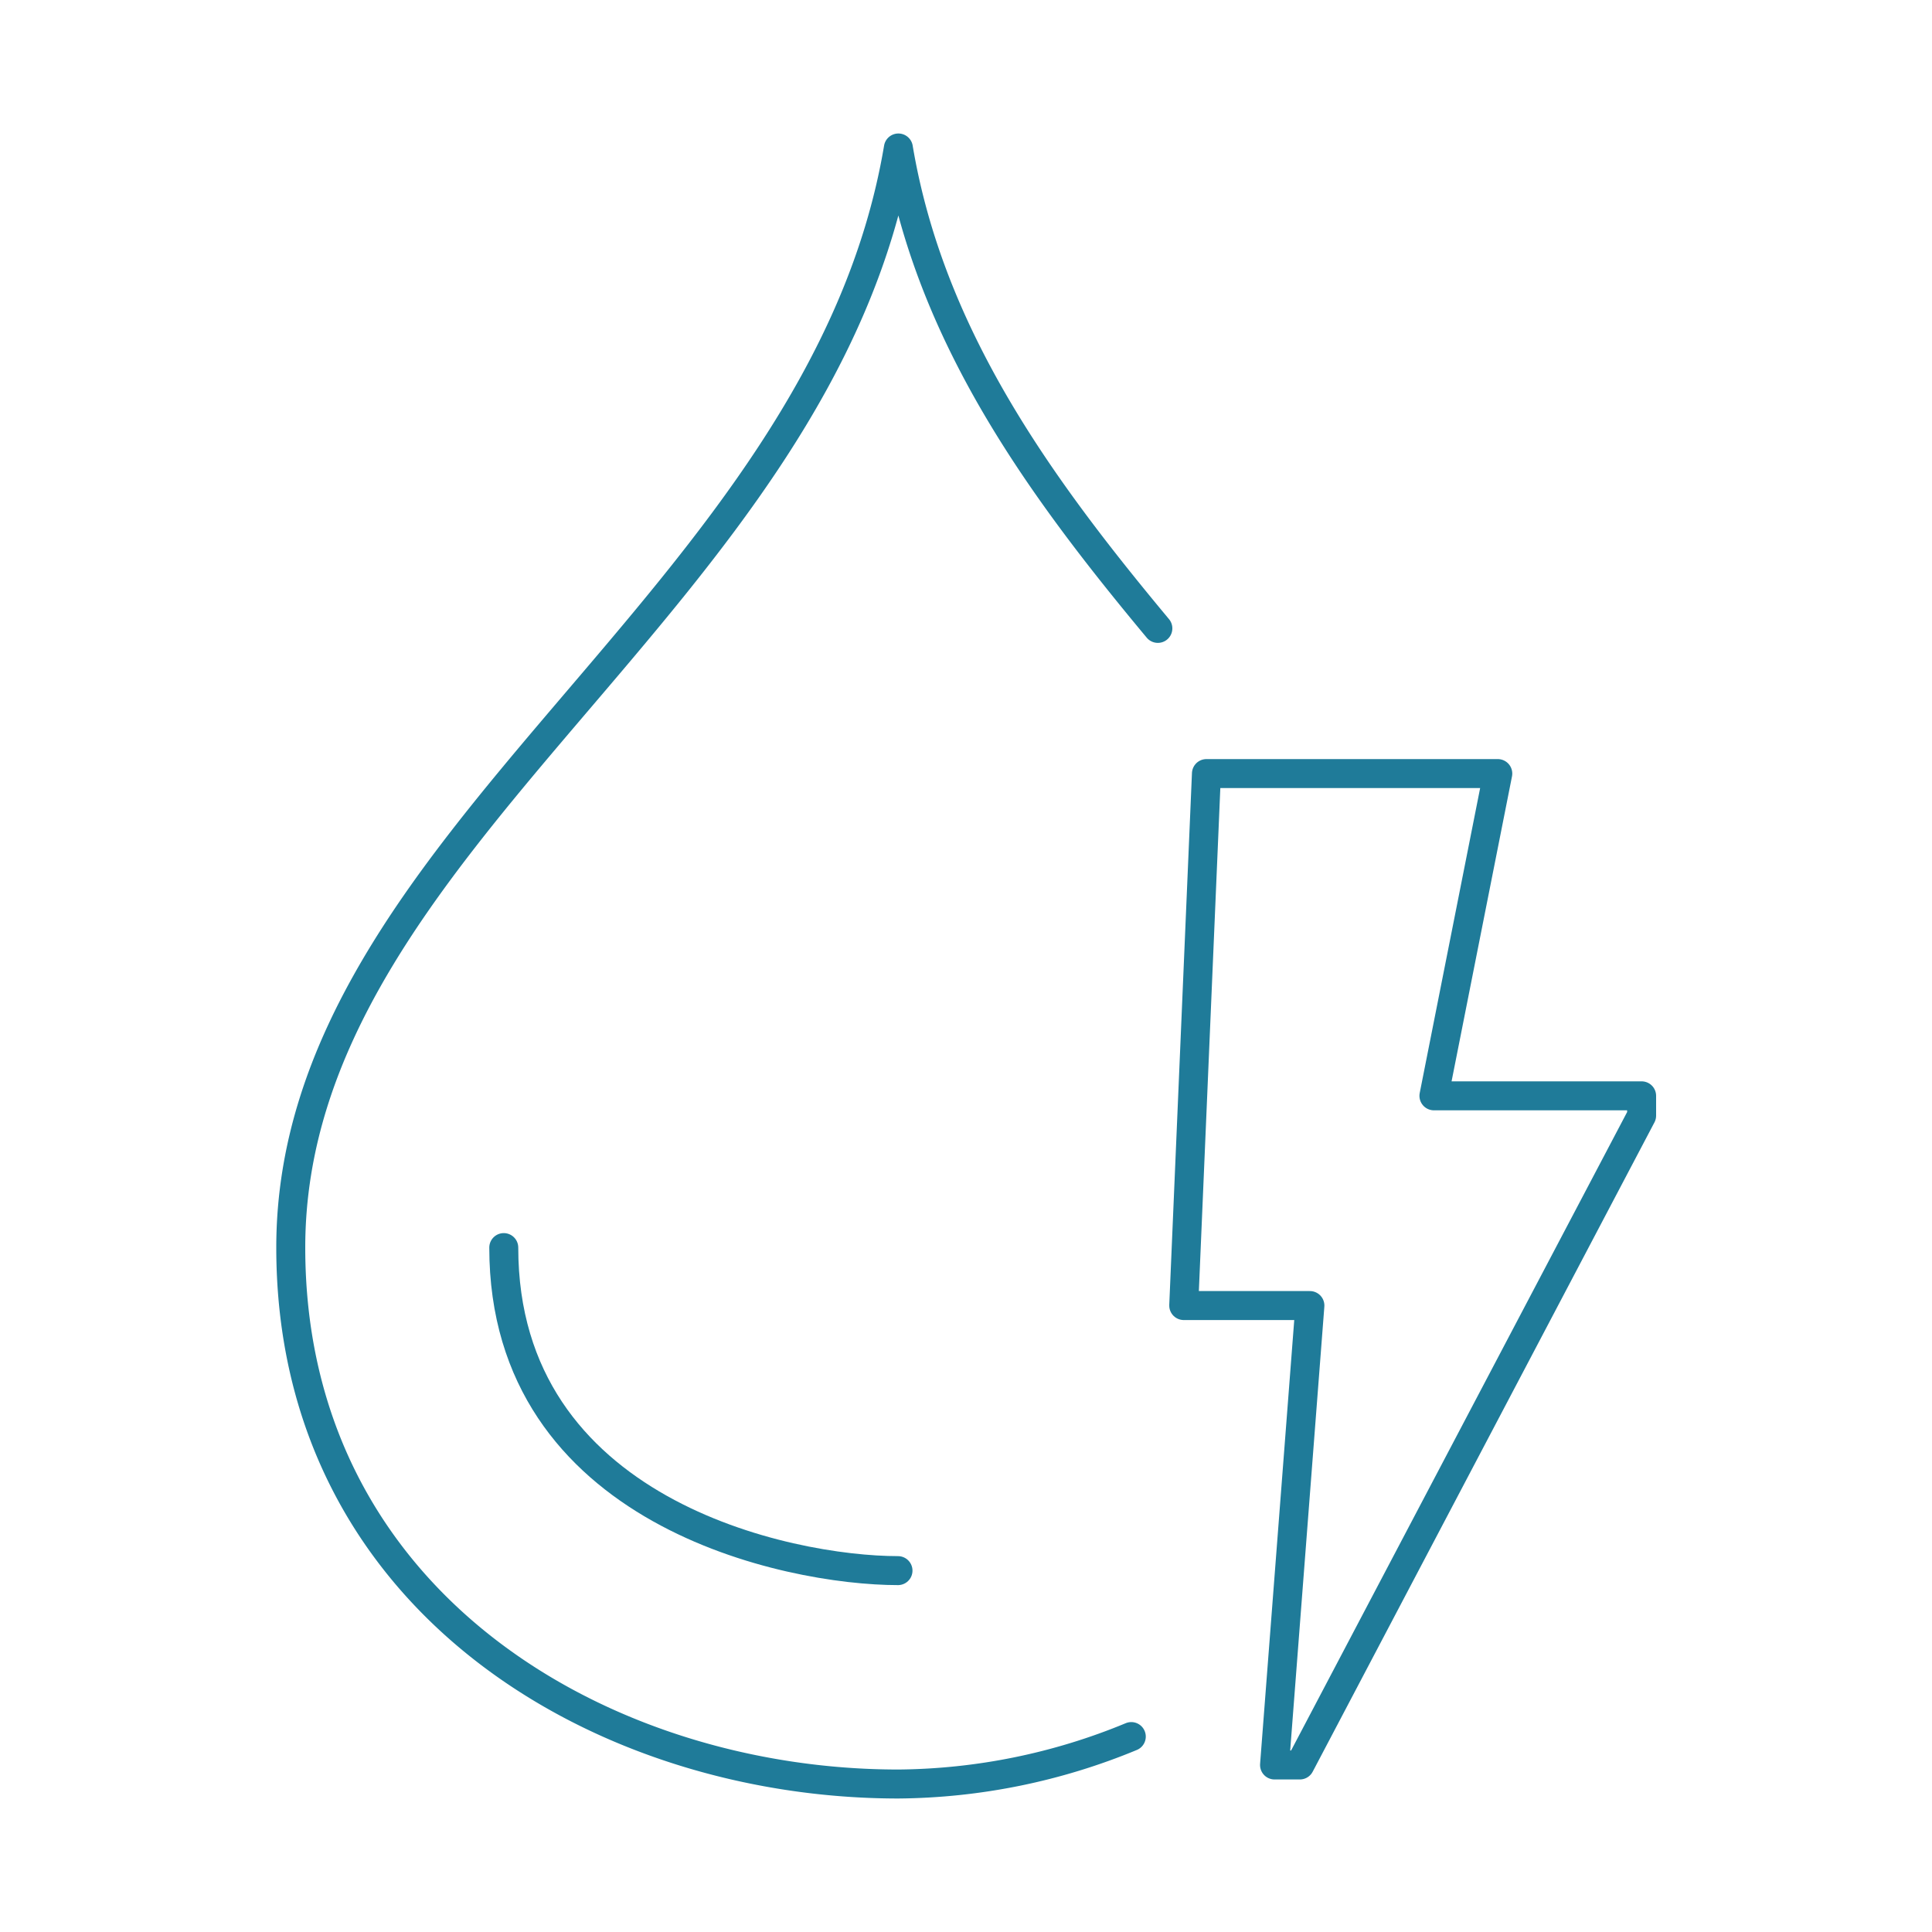
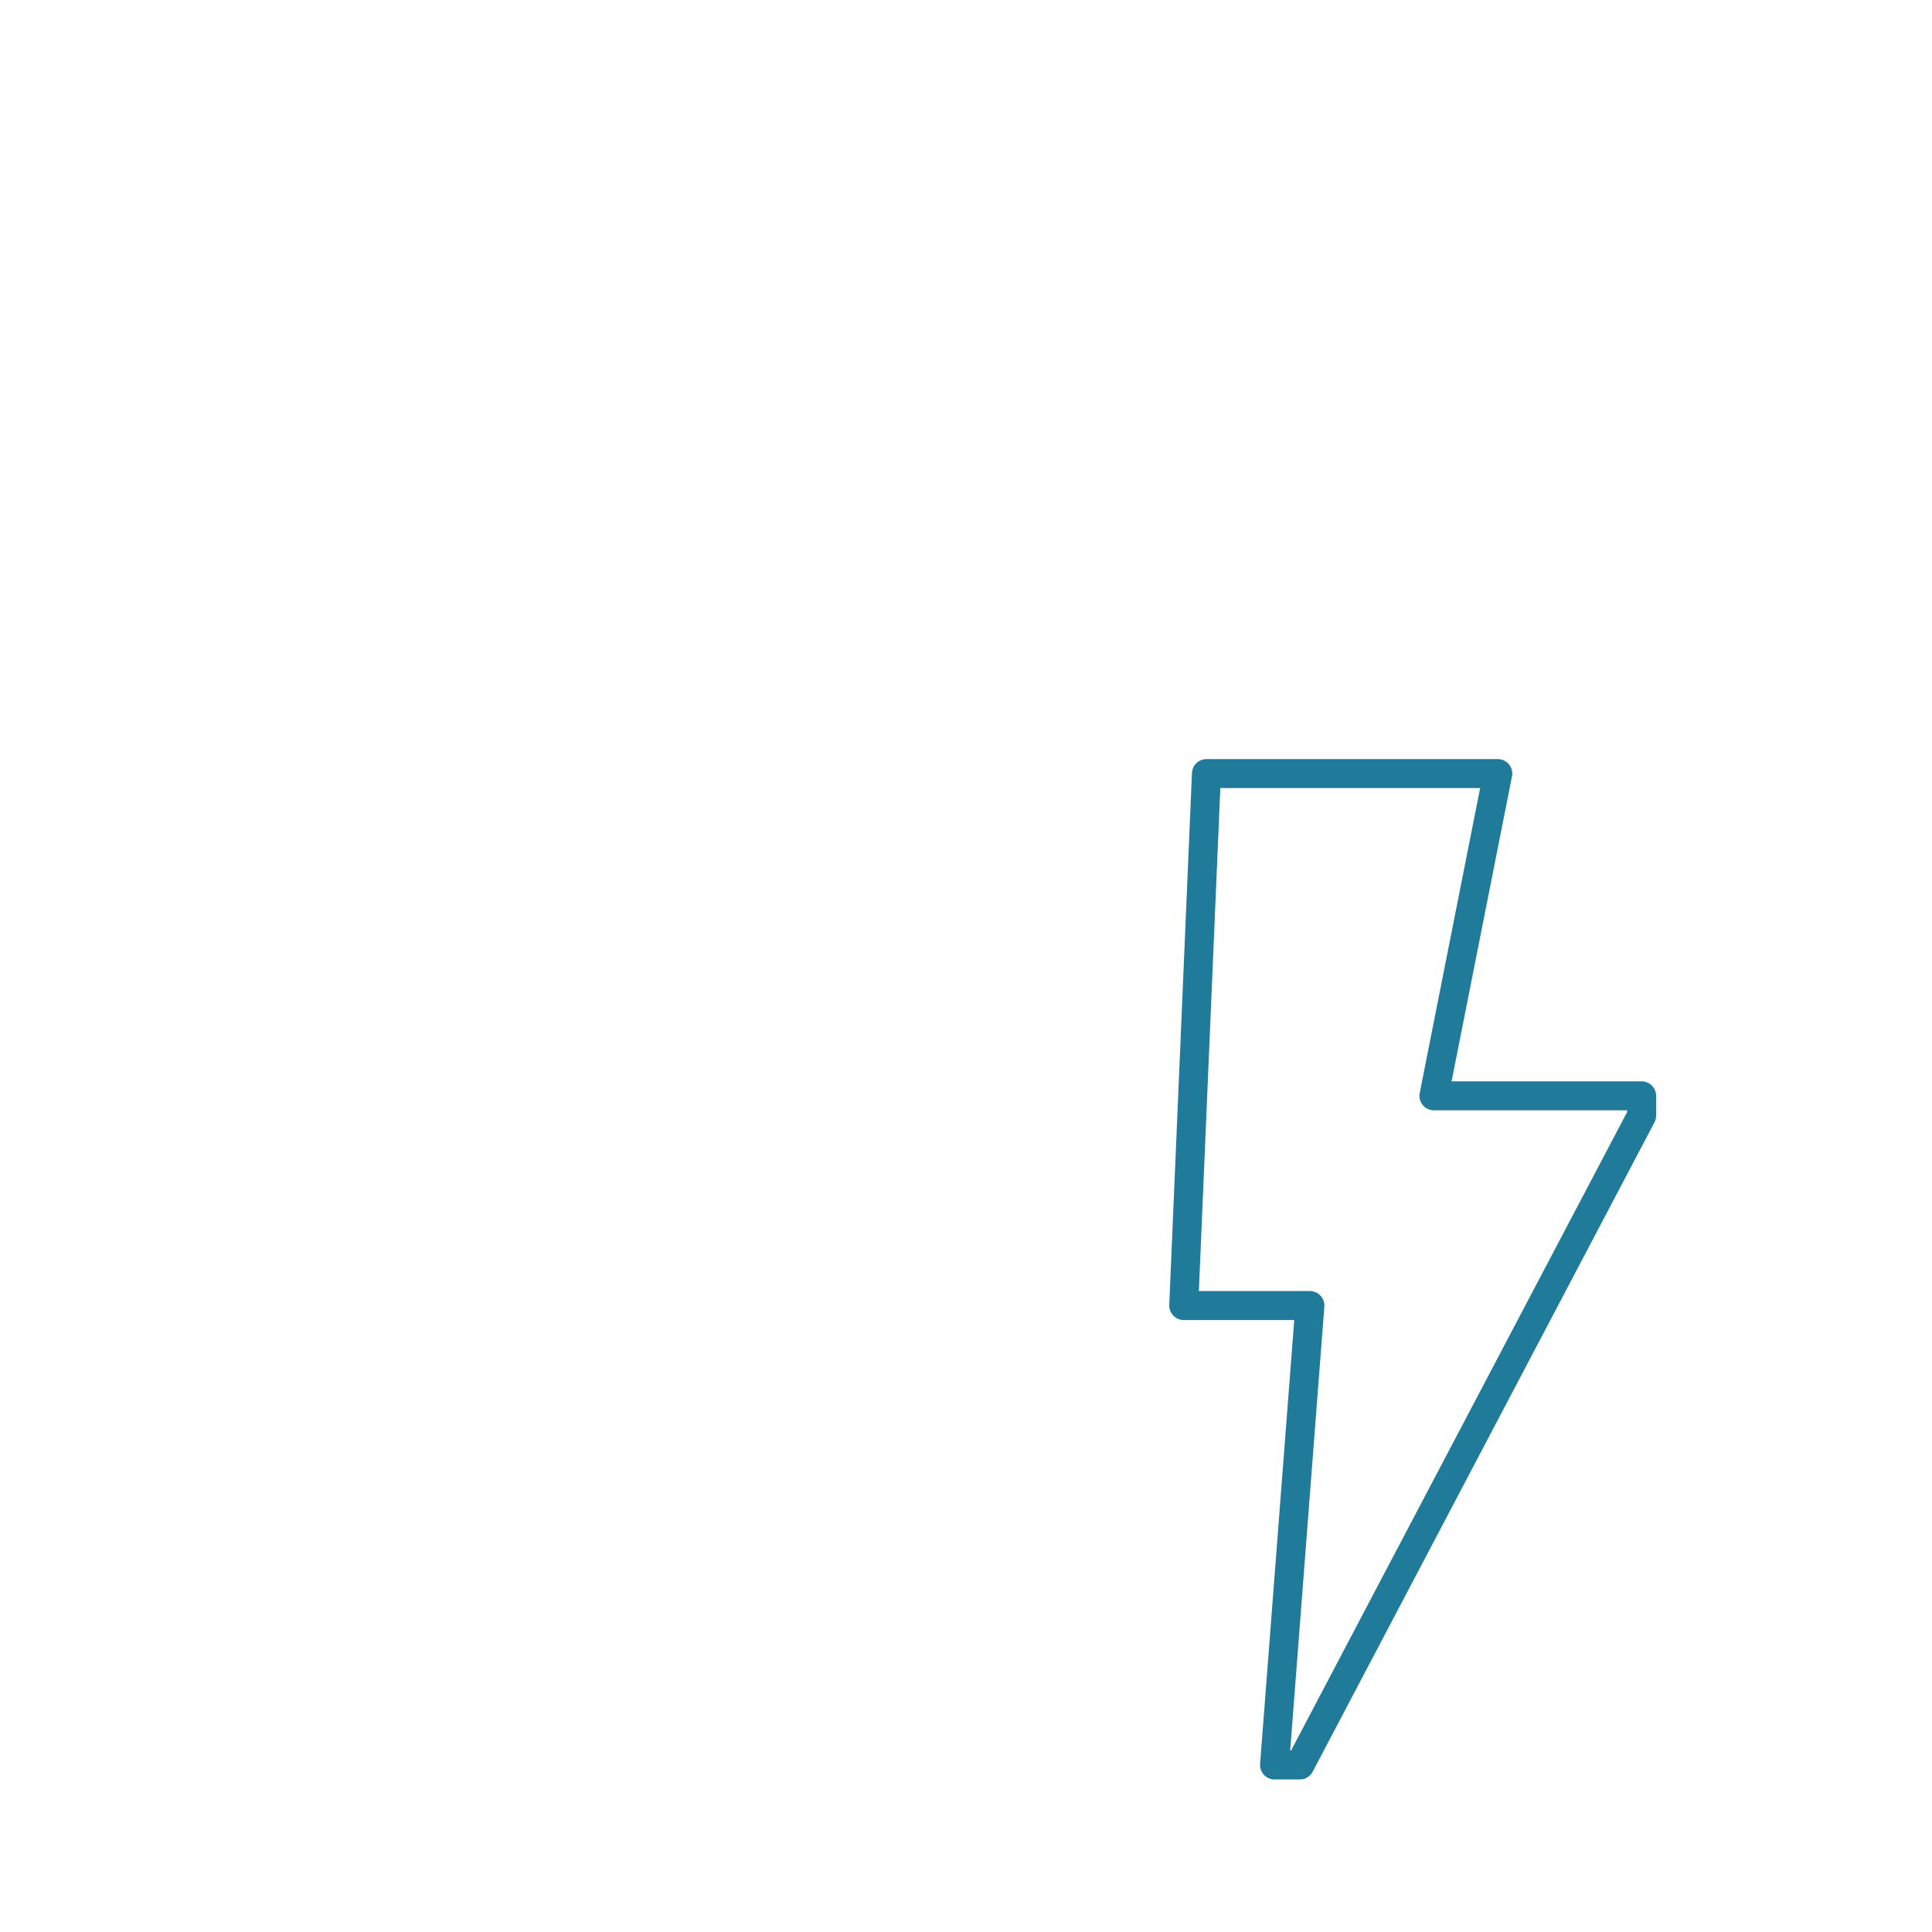
<svg xmlns="http://www.w3.org/2000/svg" id="Layer_1" data-name="Layer 1" viewBox="0 0 200 200">
  <defs>
    <style>.cls-1{fill:none;stroke:#1f7b99;stroke-linecap:round;stroke-linejoin:round;stroke-width:3px;}</style>
  </defs>
  <polygon class="cls-1" points="134.56 182.71 131.94 182.71 135.6 135.15 122.54 135.15 124.89 80.08 155.05 80.08 148.44 113.44 169.94 113.44 169.94 115.49 134.56 182.71" />
-   <path class="cls-1" d="M117.11,179.77A64.29,64.29,0,0,1,93,184.68c-30.67,0-62.9-18.88-62.9-55.53,0-42.32,55-66.91,62.9-113.83,3.27,19.47,14.66,35.09,26.86,49.73" />
-   <path class="cls-1" d="M52.15,129.15c0,27.43,29.46,33.44,40.81,33.44" />
</svg>